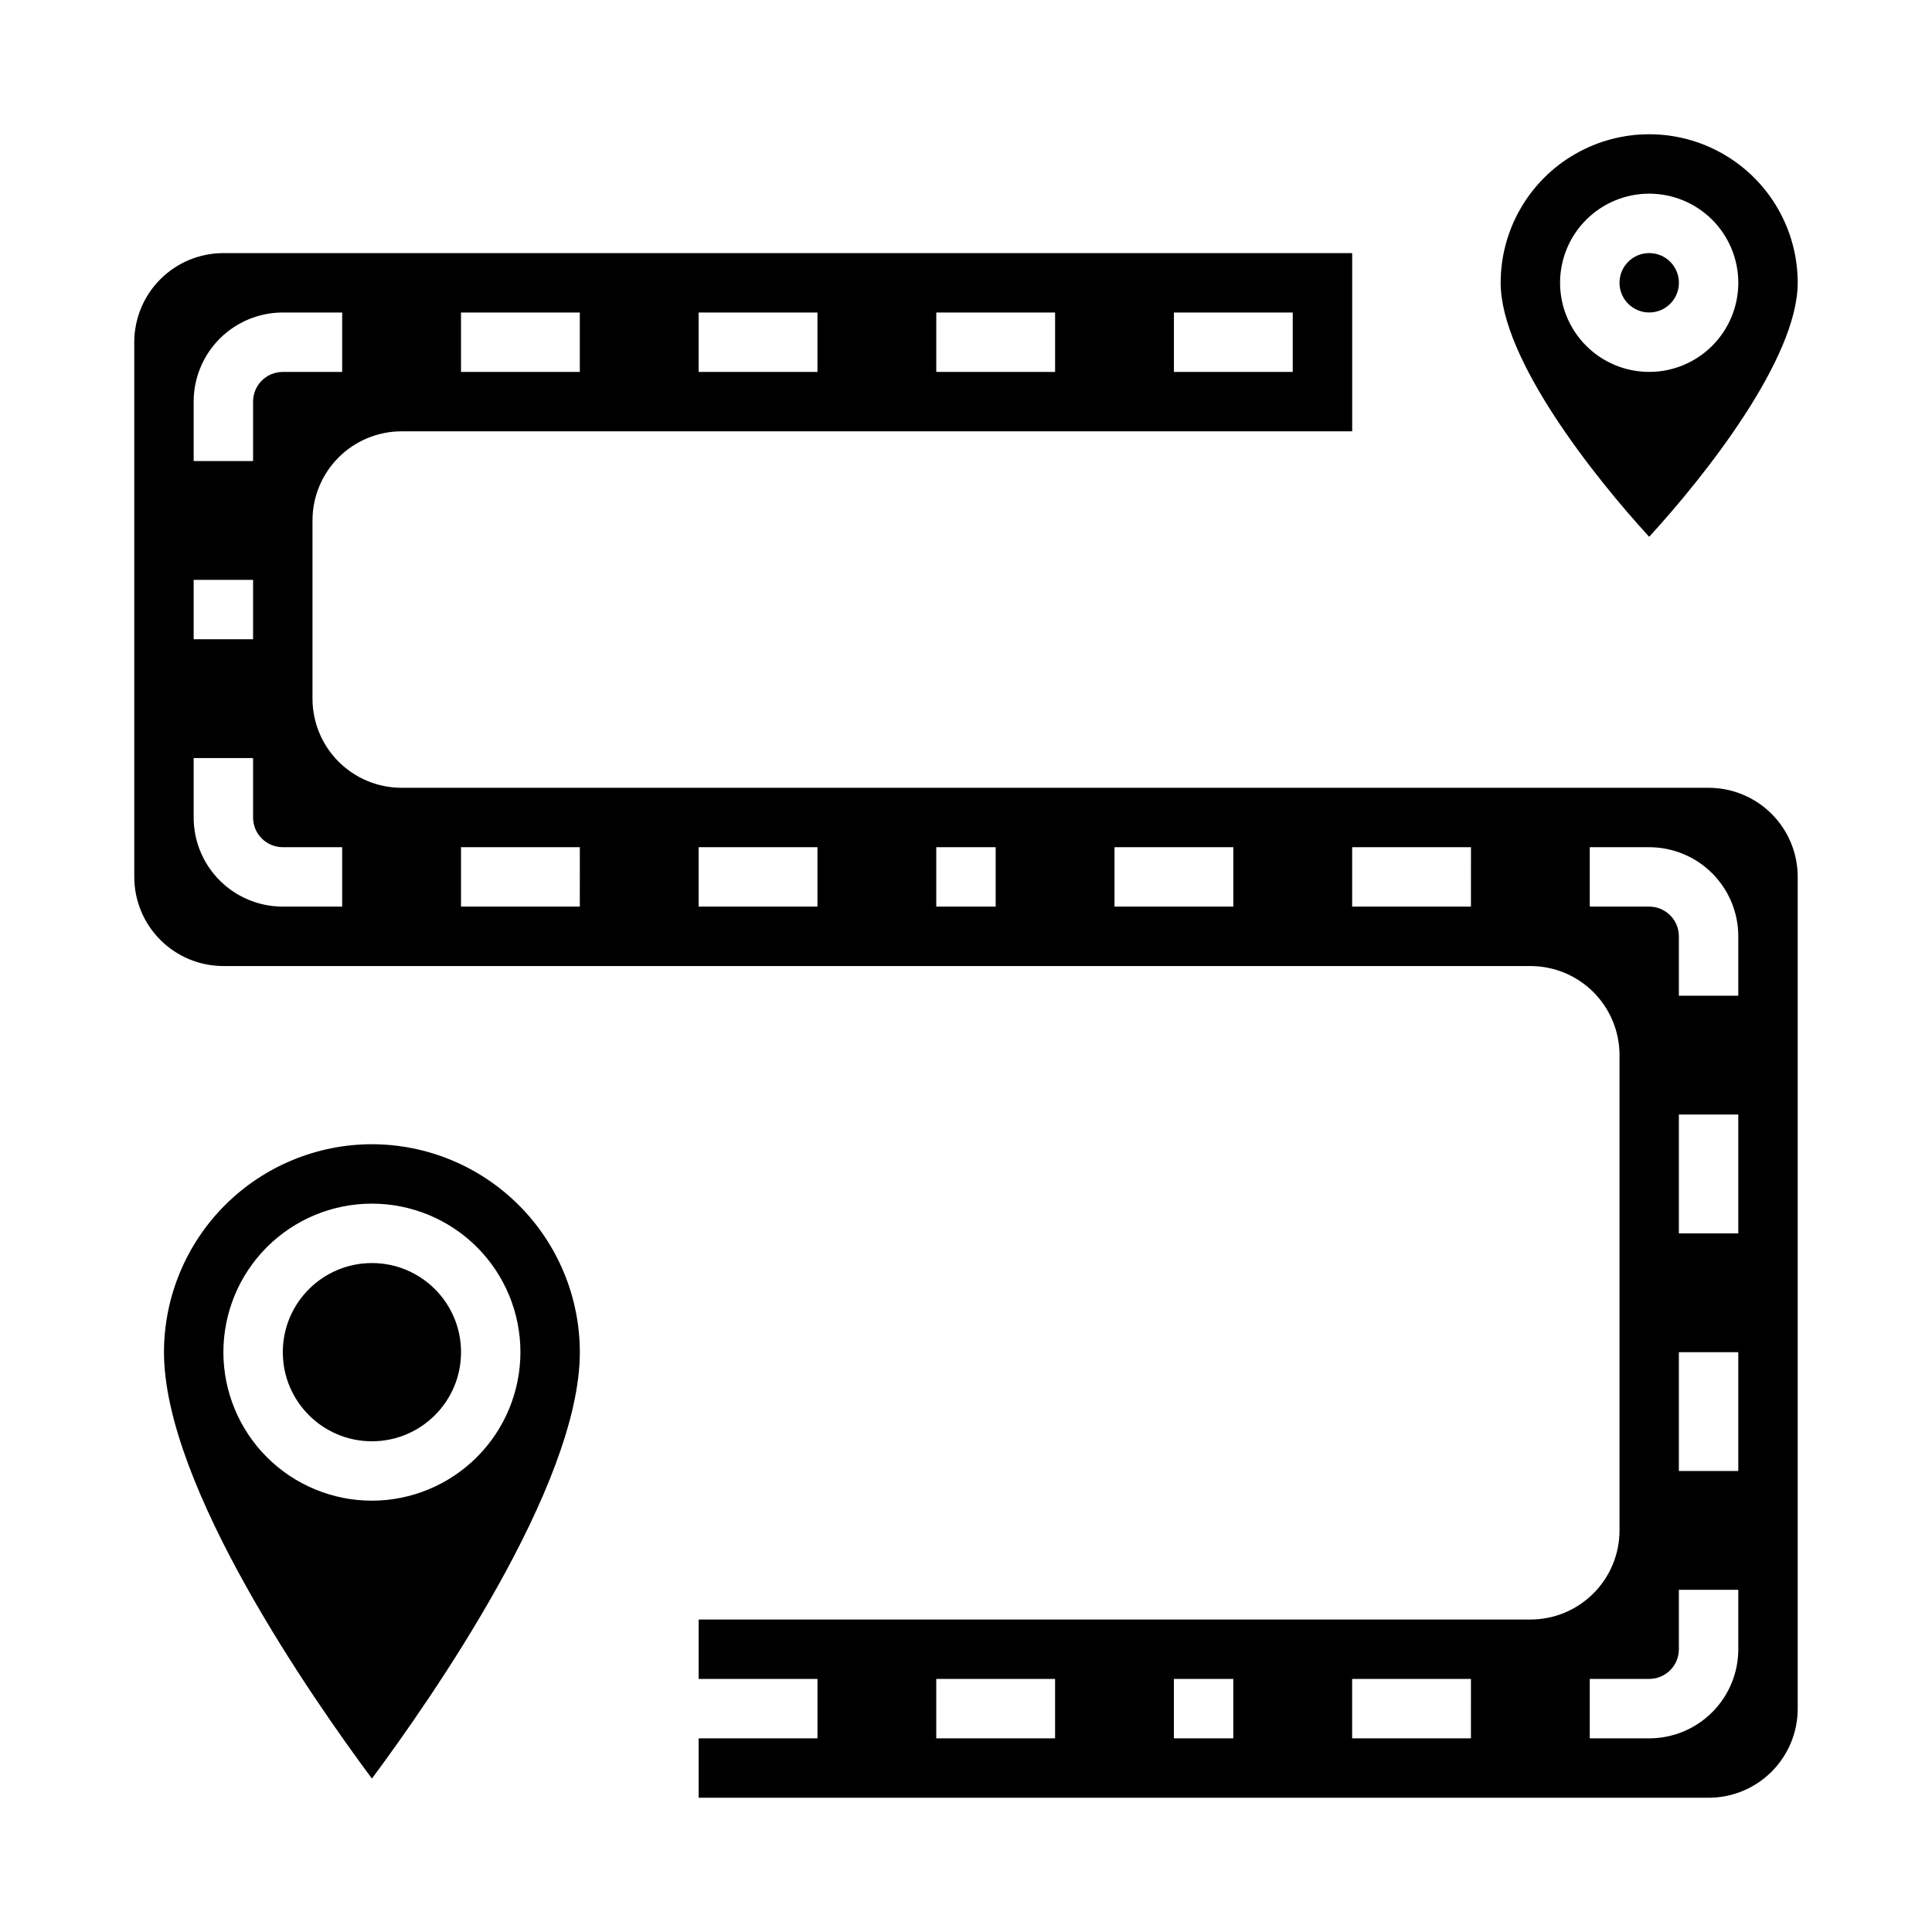
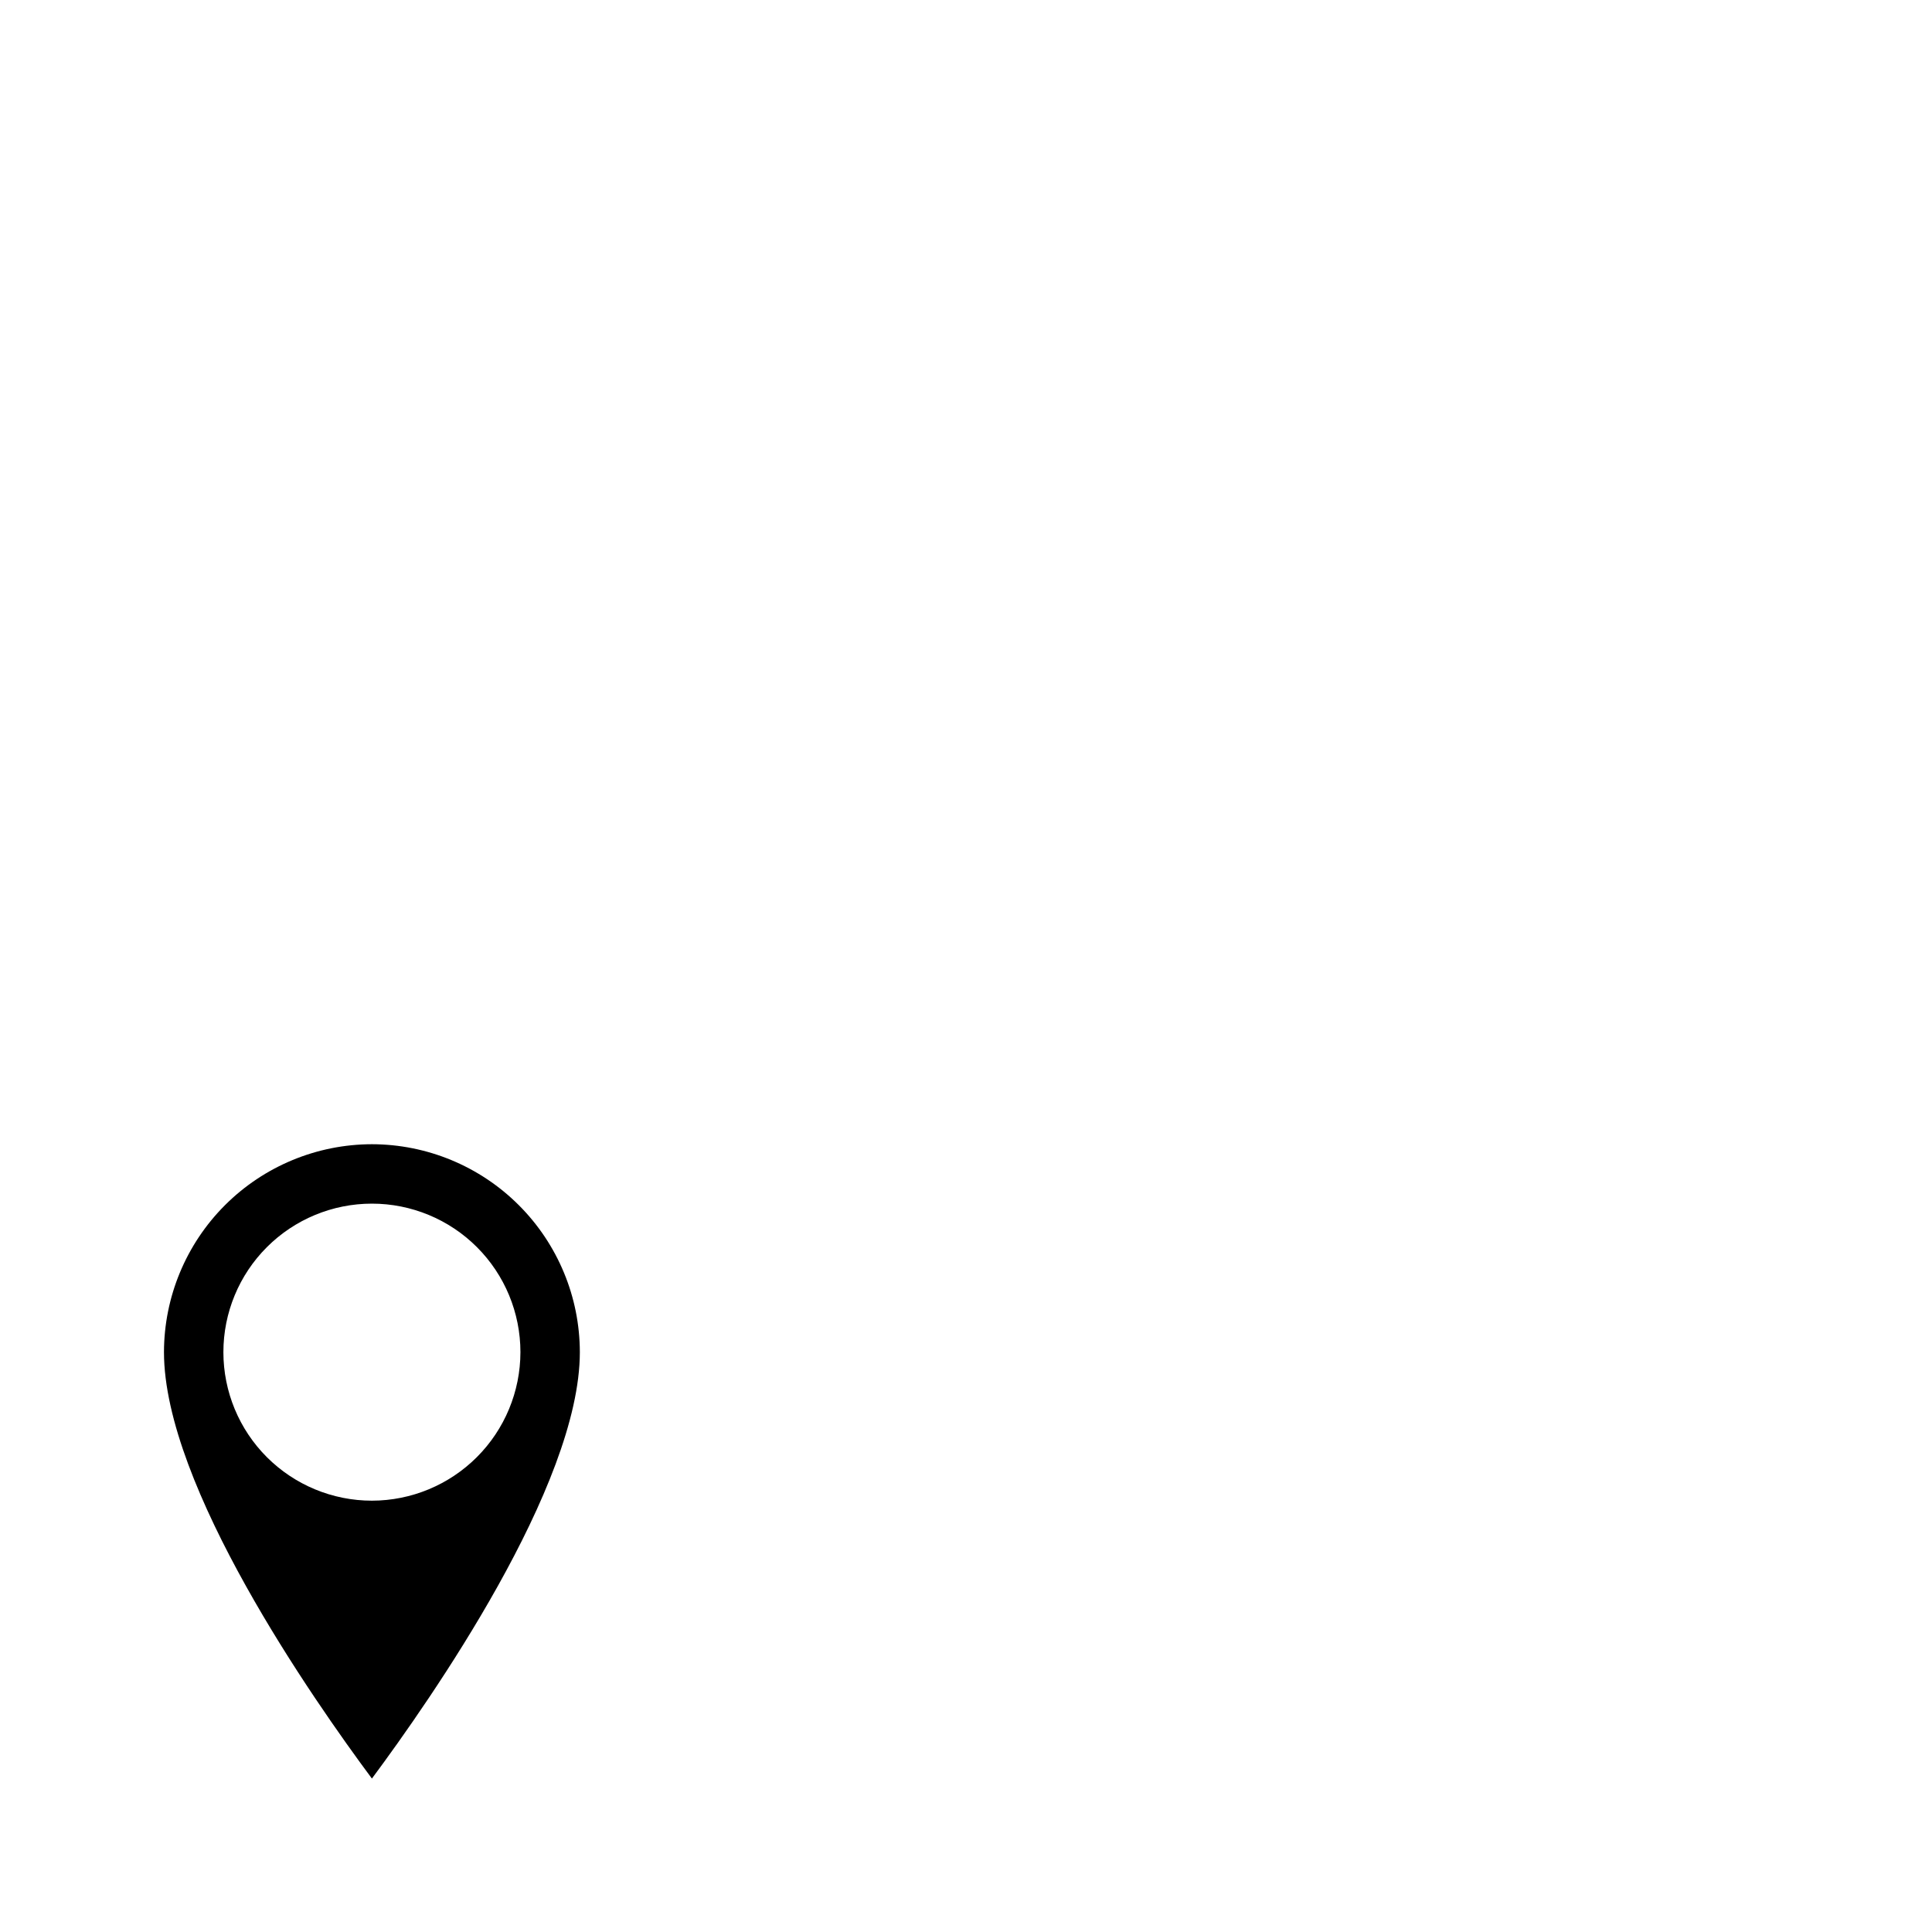
<svg xmlns="http://www.w3.org/2000/svg" fill="#000000" width="800px" height="800px" version="1.1" viewBox="144 144 512 512">
  <g>
-     <path d="m596.8 352.77h-346.37c-6.262 0-12.27-2.488-16.699-6.918-4.43-4.426-6.918-10.434-6.918-16.699v-47.23c0-6.262 2.488-12.27 6.918-16.699 4.43-4.43 10.438-6.918 16.699-6.918h251.91v-47.23h-299.14c-6.266 0-12.273 2.488-16.699 6.918-4.43 4.426-6.918 10.434-6.918 16.699v141.7c0 6.262 2.488 12.27 6.918 16.699 4.426 4.43 10.434 6.918 16.699 6.918h346.37c6.266 0 12.27 2.488 16.699 6.914 4.43 4.43 6.918 10.438 6.918 16.699v125.95c0 6.266-2.488 12.27-6.918 16.699s-10.434 6.918-16.699 6.918h-220.42v15.742h31.488v15.742l-31.488 0.004v15.742h267.65c6.262 0 12.27-2.488 16.699-6.914 4.426-4.43 6.914-10.438 6.914-16.699v-220.42c0-6.266-2.488-12.27-6.914-16.699-4.43-4.43-10.438-6.918-16.699-6.918zm-141.7-125.95h31.488v15.742l-31.488 0.004zm-62.977 0h31.488v15.742l-31.488 0.004zm-62.977 0h31.488v15.742l-31.488 0.004zm-62.977 0h31.488v15.742l-31.484 0.004zm-70.848 23.617c0-6.262 2.488-12.27 6.918-16.699 4.43-4.43 10.438-6.918 16.699-6.918h15.742v15.742l-15.742 0.004c-4.348 0-7.871 3.523-7.871 7.871v15.742l-15.746 0.004zm0 47.23 15.746 0.004v15.742h-15.746zm39.359 86.594h-15.742c-6.262 0-12.27-2.488-16.699-6.918-4.43-4.426-6.918-10.434-6.918-16.699v-15.742h15.746v15.742c0 2.09 0.828 4.09 2.305 5.566s3.481 2.309 5.566 2.309h15.742zm62.977 0h-31.484v-15.742h31.488zm62.977 0h-31.488v-15.742h31.488zm47.23 0h-15.742v-15.742h15.742zm62.977 0h-31.484v-15.742h31.488zm62.977 0h-31.484v-15.742h31.488zm-110.21 220.42h-31.488v-15.746h31.488zm47.23 0h-15.742v-15.746h15.742zm62.977 0h-31.484v-15.746h31.488zm70.848-23.617h0.004c0 6.266-2.488 12.27-6.918 16.699-4.43 4.43-10.434 6.918-16.699 6.918h-15.742v-15.746h15.742c2.09 0 4.09-0.828 5.566-2.305 1.477-1.477 2.305-3.477 2.305-5.566v-15.742h15.742zm0-47.23h-15.742v-31.488h15.742zm0-62.977h-15.742v-31.488h15.742zm0-62.977h-15.742v-15.746c0-2.086-0.828-4.09-2.305-5.566-1.477-1.477-3.477-2.305-5.566-2.305h-15.742v-15.742h15.742c6.266 0 12.27 2.488 16.699 6.914 4.43 4.43 6.918 10.438 6.918 16.699z" />
-     <path d="m588.93 218.94c0 4.348-3.523 7.871-7.871 7.871-4.348 0-7.871-3.523-7.871-7.871s3.523-7.871 7.871-7.871c4.348 0 7.871 3.523 7.871 7.871" />
-     <path d="m620.41 218.94c0-14.062-7.5-27.055-19.68-34.086-12.176-7.031-27.18-7.031-39.359 0s-19.68 20.023-19.68 34.086c0 20.199 24.773 51.414 39.359 67.312 14.586-15.898 39.359-47.113 39.359-67.312zm-62.977 0c0-6.262 2.488-12.27 6.918-16.699 4.43-4.43 10.438-6.918 16.699-6.918 6.266 0 12.27 2.488 16.699 6.918 4.43 4.43 6.918 10.438 6.918 16.699 0 6.266-2.488 12.27-6.918 16.699-4.43 4.43-10.434 6.918-16.699 6.918-6.262 0-12.27-2.488-16.699-6.918-4.43-4.43-6.918-10.434-6.918-16.699z" />
-     <path d="m266.18 502.34c0 13.043-10.574 23.613-23.617 23.613-13.043 0-23.617-10.57-23.617-23.613 0-13.043 10.574-23.617 23.617-23.617 13.043 0 23.617 10.574 23.617 23.617" />
    <path d="m242.56 447.23c-14.609 0.02-28.613 5.832-38.945 16.16-10.328 10.332-16.141 24.336-16.16 38.945 0 35.52 39.566 92.102 55.105 113 15.531-20.895 55.105-77.52 55.105-113-0.02-14.609-5.832-28.613-16.164-38.945-10.328-10.328-24.332-16.141-38.941-16.16zm0 94.465c-10.441 0-20.449-4.148-27.832-11.527-7.383-7.383-11.527-17.395-11.527-27.832 0-10.441 4.144-20.453 11.527-27.832 7.383-7.383 17.391-11.527 27.832-11.527 10.438 0 20.449 4.144 27.832 11.527 7.379 7.379 11.527 17.391 11.527 27.832-0.012 10.434-4.164 20.438-11.543 27.816s-17.383 11.531-27.816 11.543z" />
  </g>
</svg>